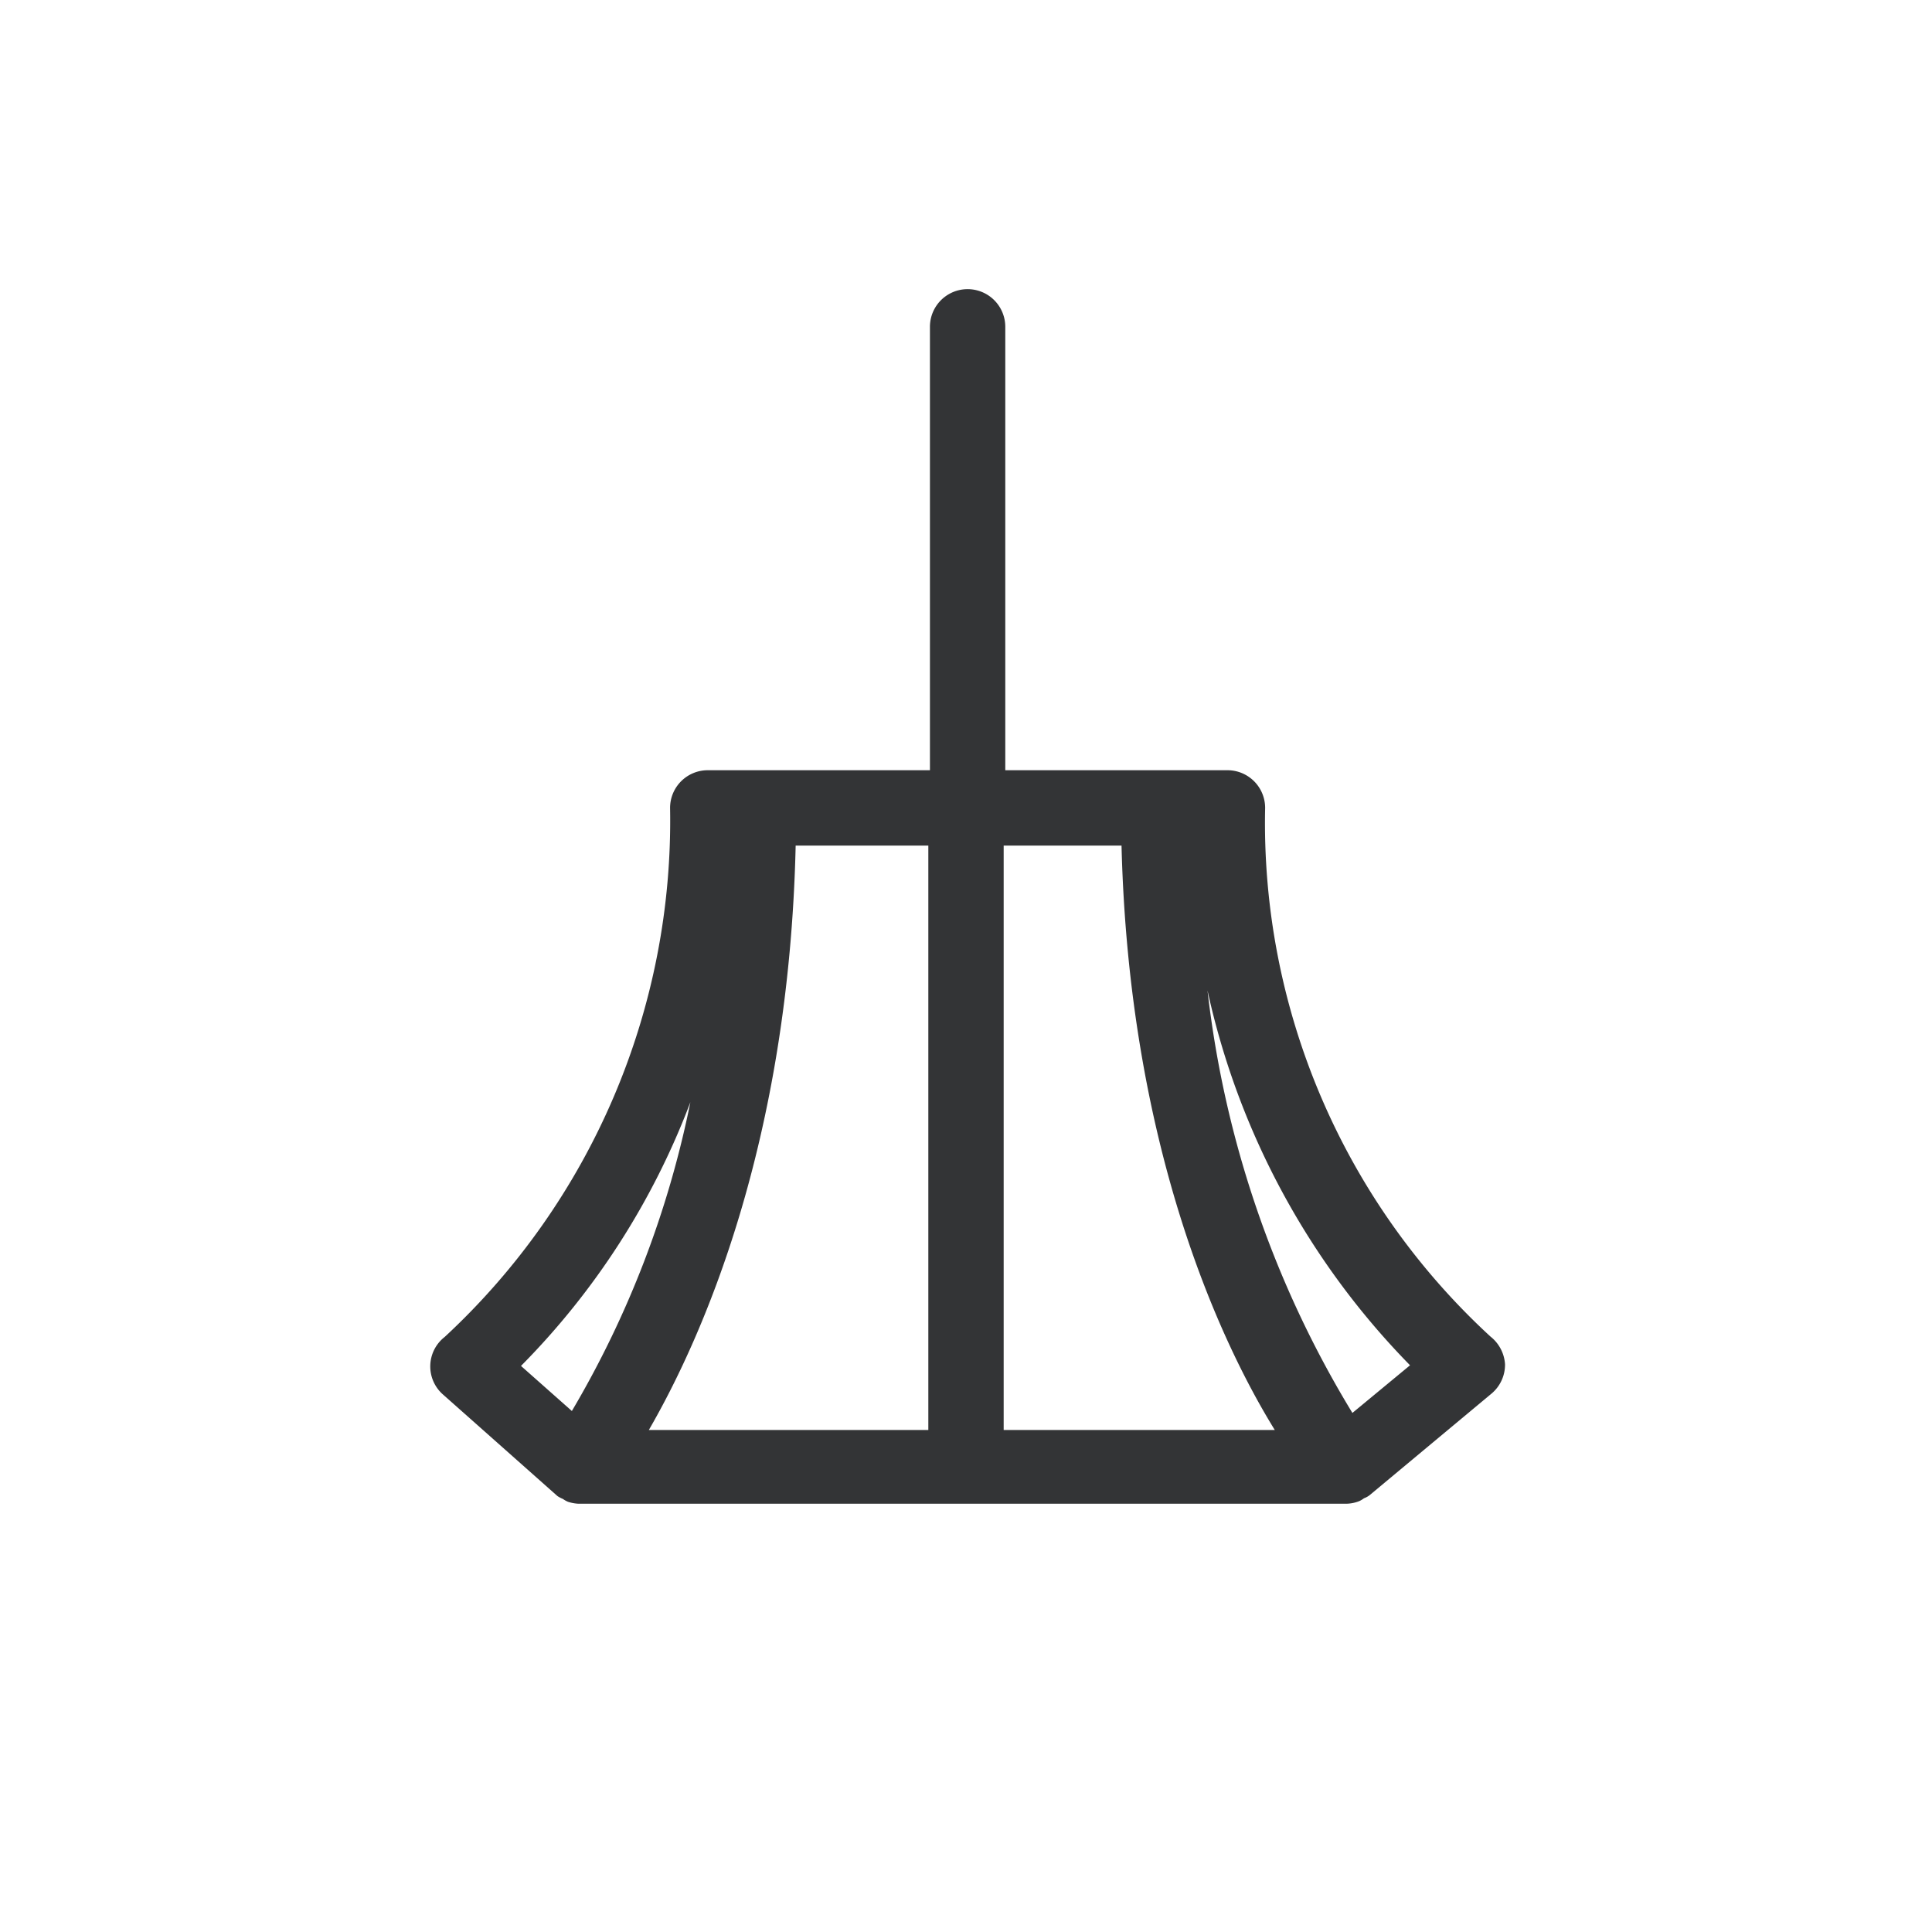
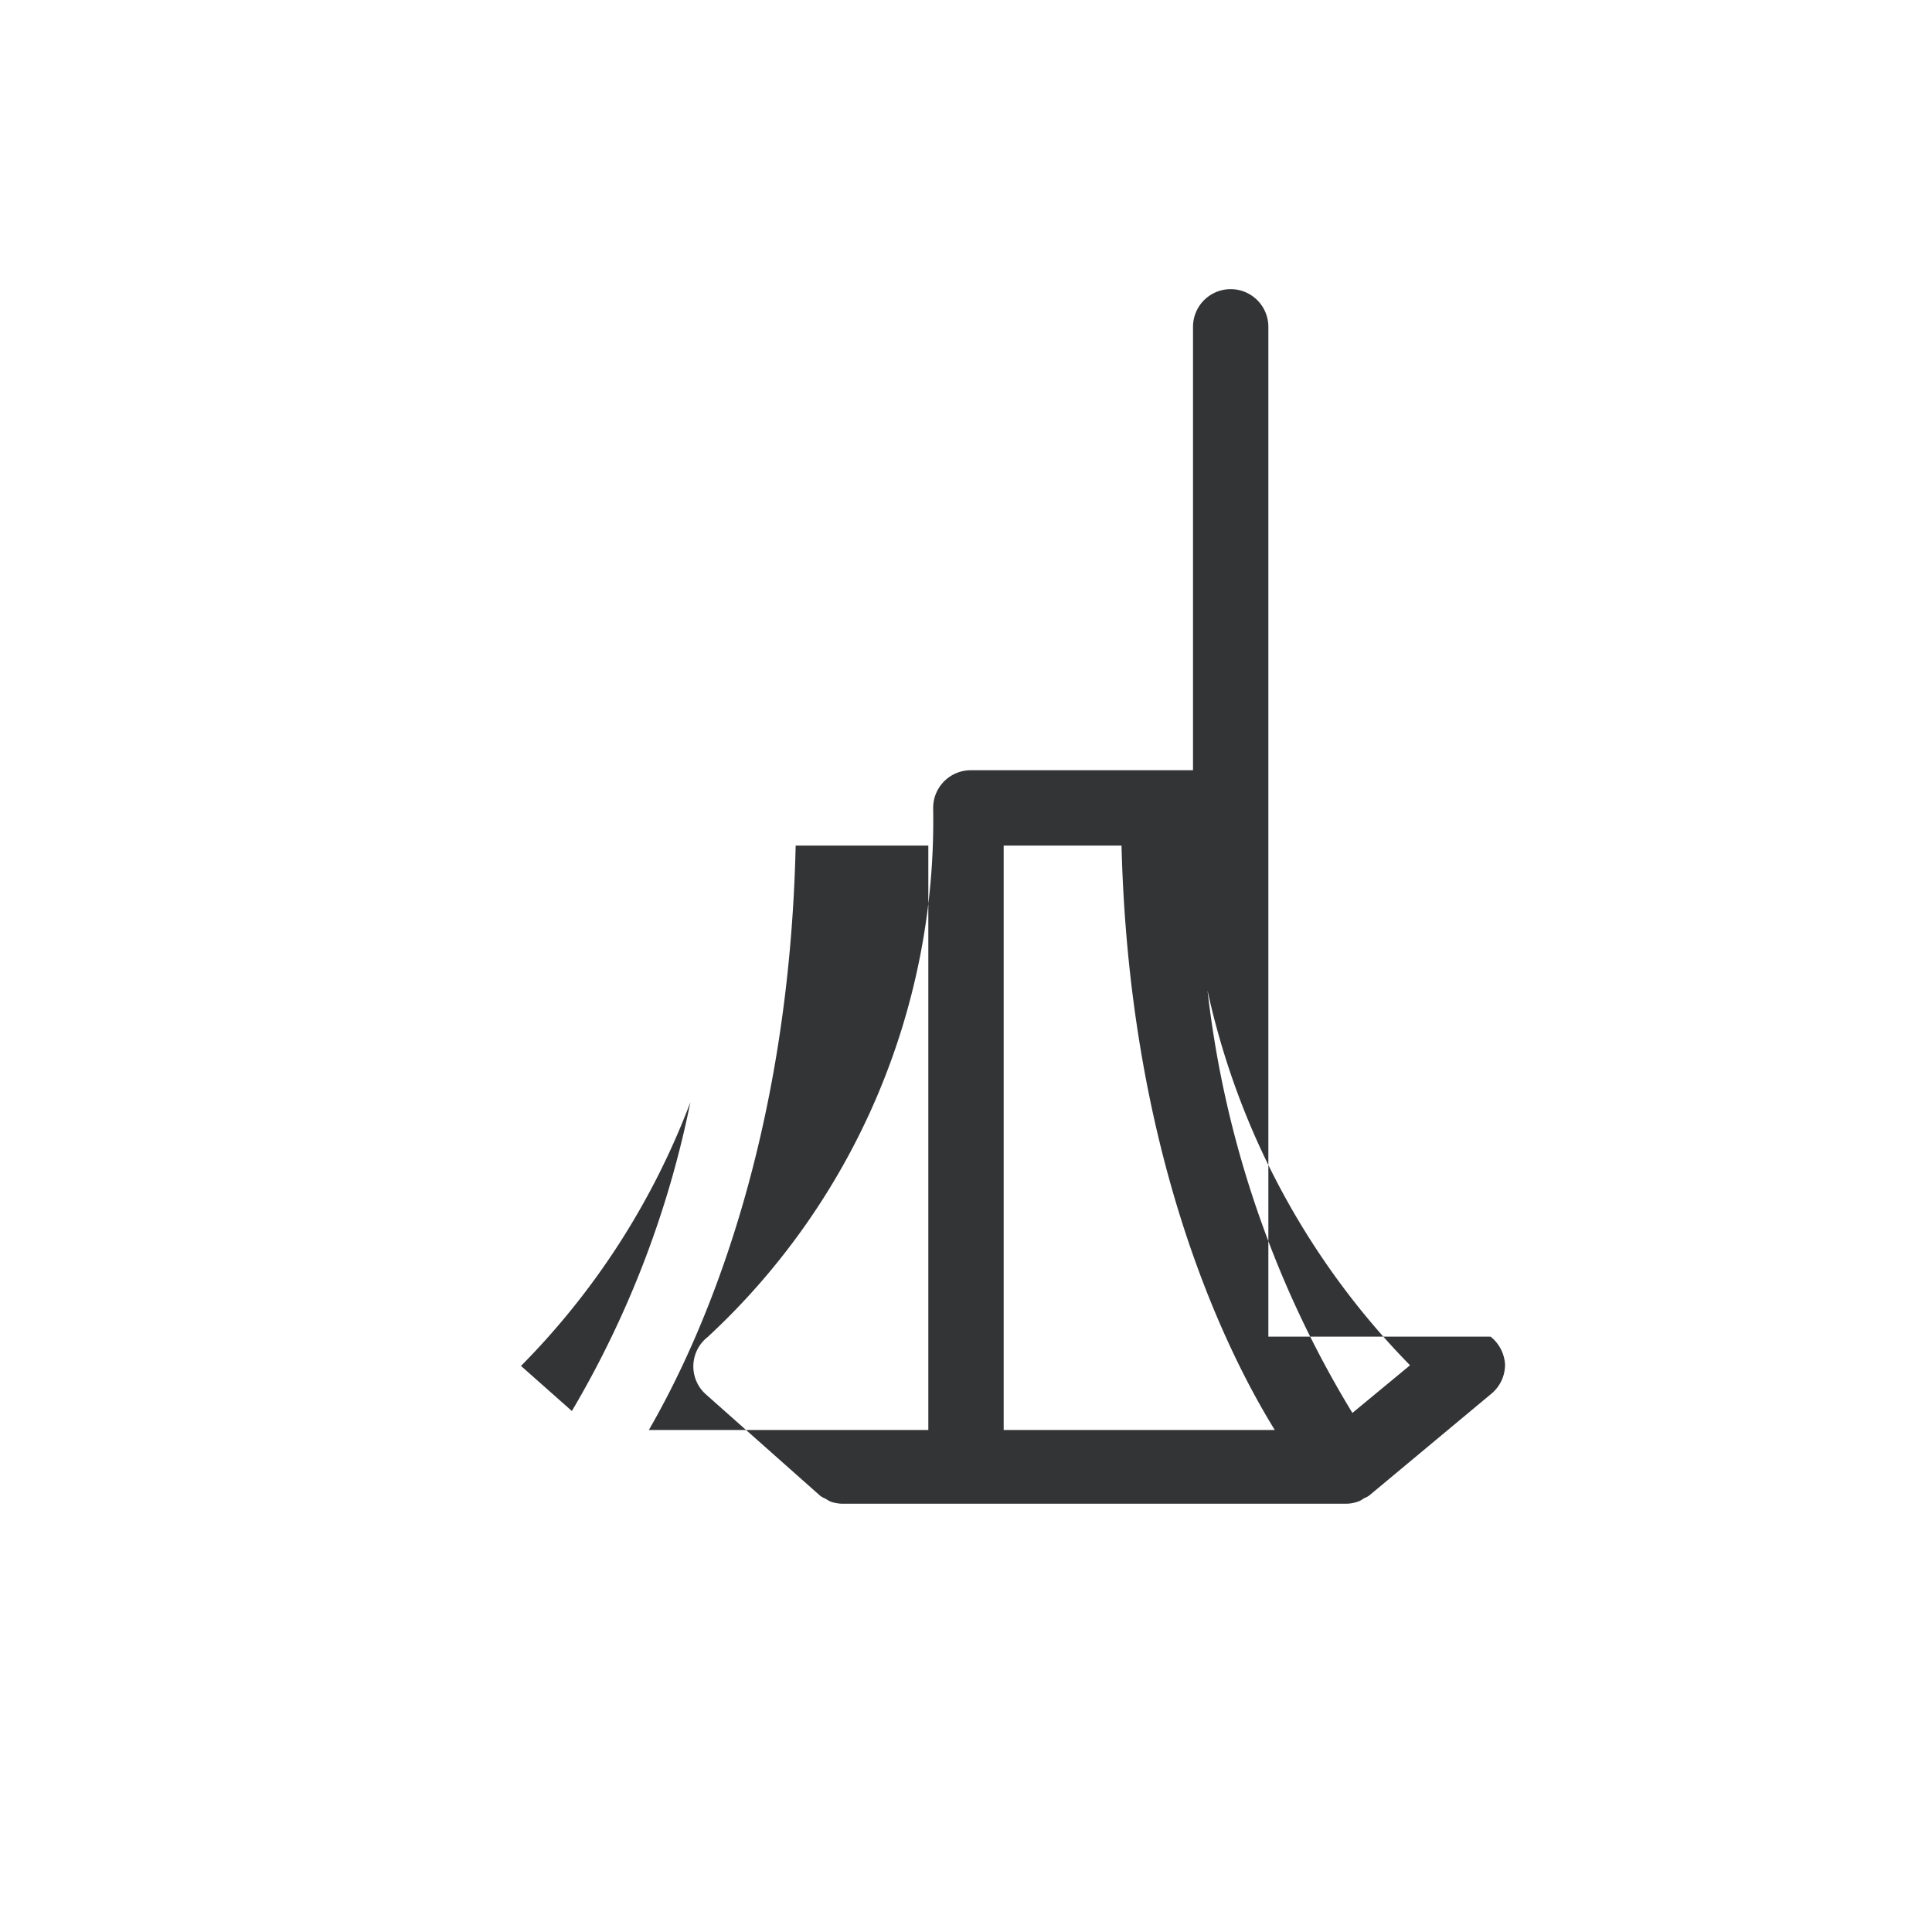
<svg xmlns="http://www.w3.org/2000/svg" id="Lampshade" viewBox="0 0 60 60">
  <defs>
    <style>.cls-1{fill:#333436;}</style>
  </defs>
  <title>lampshades-dark</title>
-   <path class="cls-1" d="M46.29,41.51a21.67,21.67,0,0,1-7-16.42,1.17,1.17,0,0,0-1.17-1.17h-6.9V10.15a1.17,1.17,0,0,0-2.34,0V23.92h-6.9a1.17,1.17,0,0,0-1.17,1.17,21.86,21.86,0,0,1-7,16.43,1.16,1.16,0,0,0-.05,1.79l3.55,3.15,0,0,0,0a.91.91,0,0,0,.17.09.83.83,0,0,0,.16.09,1.28,1.28,0,0,0,.33.06H41.79a1.16,1.16,0,0,0,.42-.08.75.75,0,0,0,.15-.09.64.64,0,0,0,.18-.1l3.78-3.15a1.17,1.17,0,0,0,.42-.91A1.19,1.19,0,0,0,46.29,41.51ZM34.83,26.26c.23,9.23,3,15.3,4.76,18.15H31.17V26.26Zm-6,18.15H20.15c1.65-2.85,4.35-8.91,4.56-18.15h4.12ZM21.44,34.23a30.82,30.82,0,0,1-3.68,9.59l-1.58-1.4A23.37,23.37,0,0,0,21.44,34.23ZM42,43.88a32.24,32.24,0,0,1-4.5-13.12A23.92,23.92,0,0,0,43.79,42.4Z" />
+   <path class="cls-1" d="M46.29,41.51h-6.9V10.15a1.17,1.17,0,0,0-2.34,0V23.92h-6.9a1.17,1.17,0,0,0-1.17,1.17,21.86,21.86,0,0,1-7,16.43,1.16,1.16,0,0,0-.05,1.79l3.55,3.15,0,0,0,0a.91.91,0,0,0,.17.09.83.83,0,0,0,.16.09,1.28,1.28,0,0,0,.33.06H41.79a1.16,1.16,0,0,0,.42-.08.75.75,0,0,0,.15-.09.64.64,0,0,0,.18-.1l3.78-3.15a1.17,1.17,0,0,0,.42-.91A1.19,1.19,0,0,0,46.29,41.51ZM34.83,26.26c.23,9.23,3,15.3,4.76,18.15H31.17V26.26Zm-6,18.15H20.15c1.65-2.85,4.35-8.91,4.56-18.15h4.12ZM21.44,34.23a30.82,30.82,0,0,1-3.68,9.59l-1.58-1.4A23.37,23.37,0,0,0,21.44,34.23ZM42,43.88a32.24,32.24,0,0,1-4.5-13.12A23.92,23.92,0,0,0,43.79,42.4Z" />
</svg>